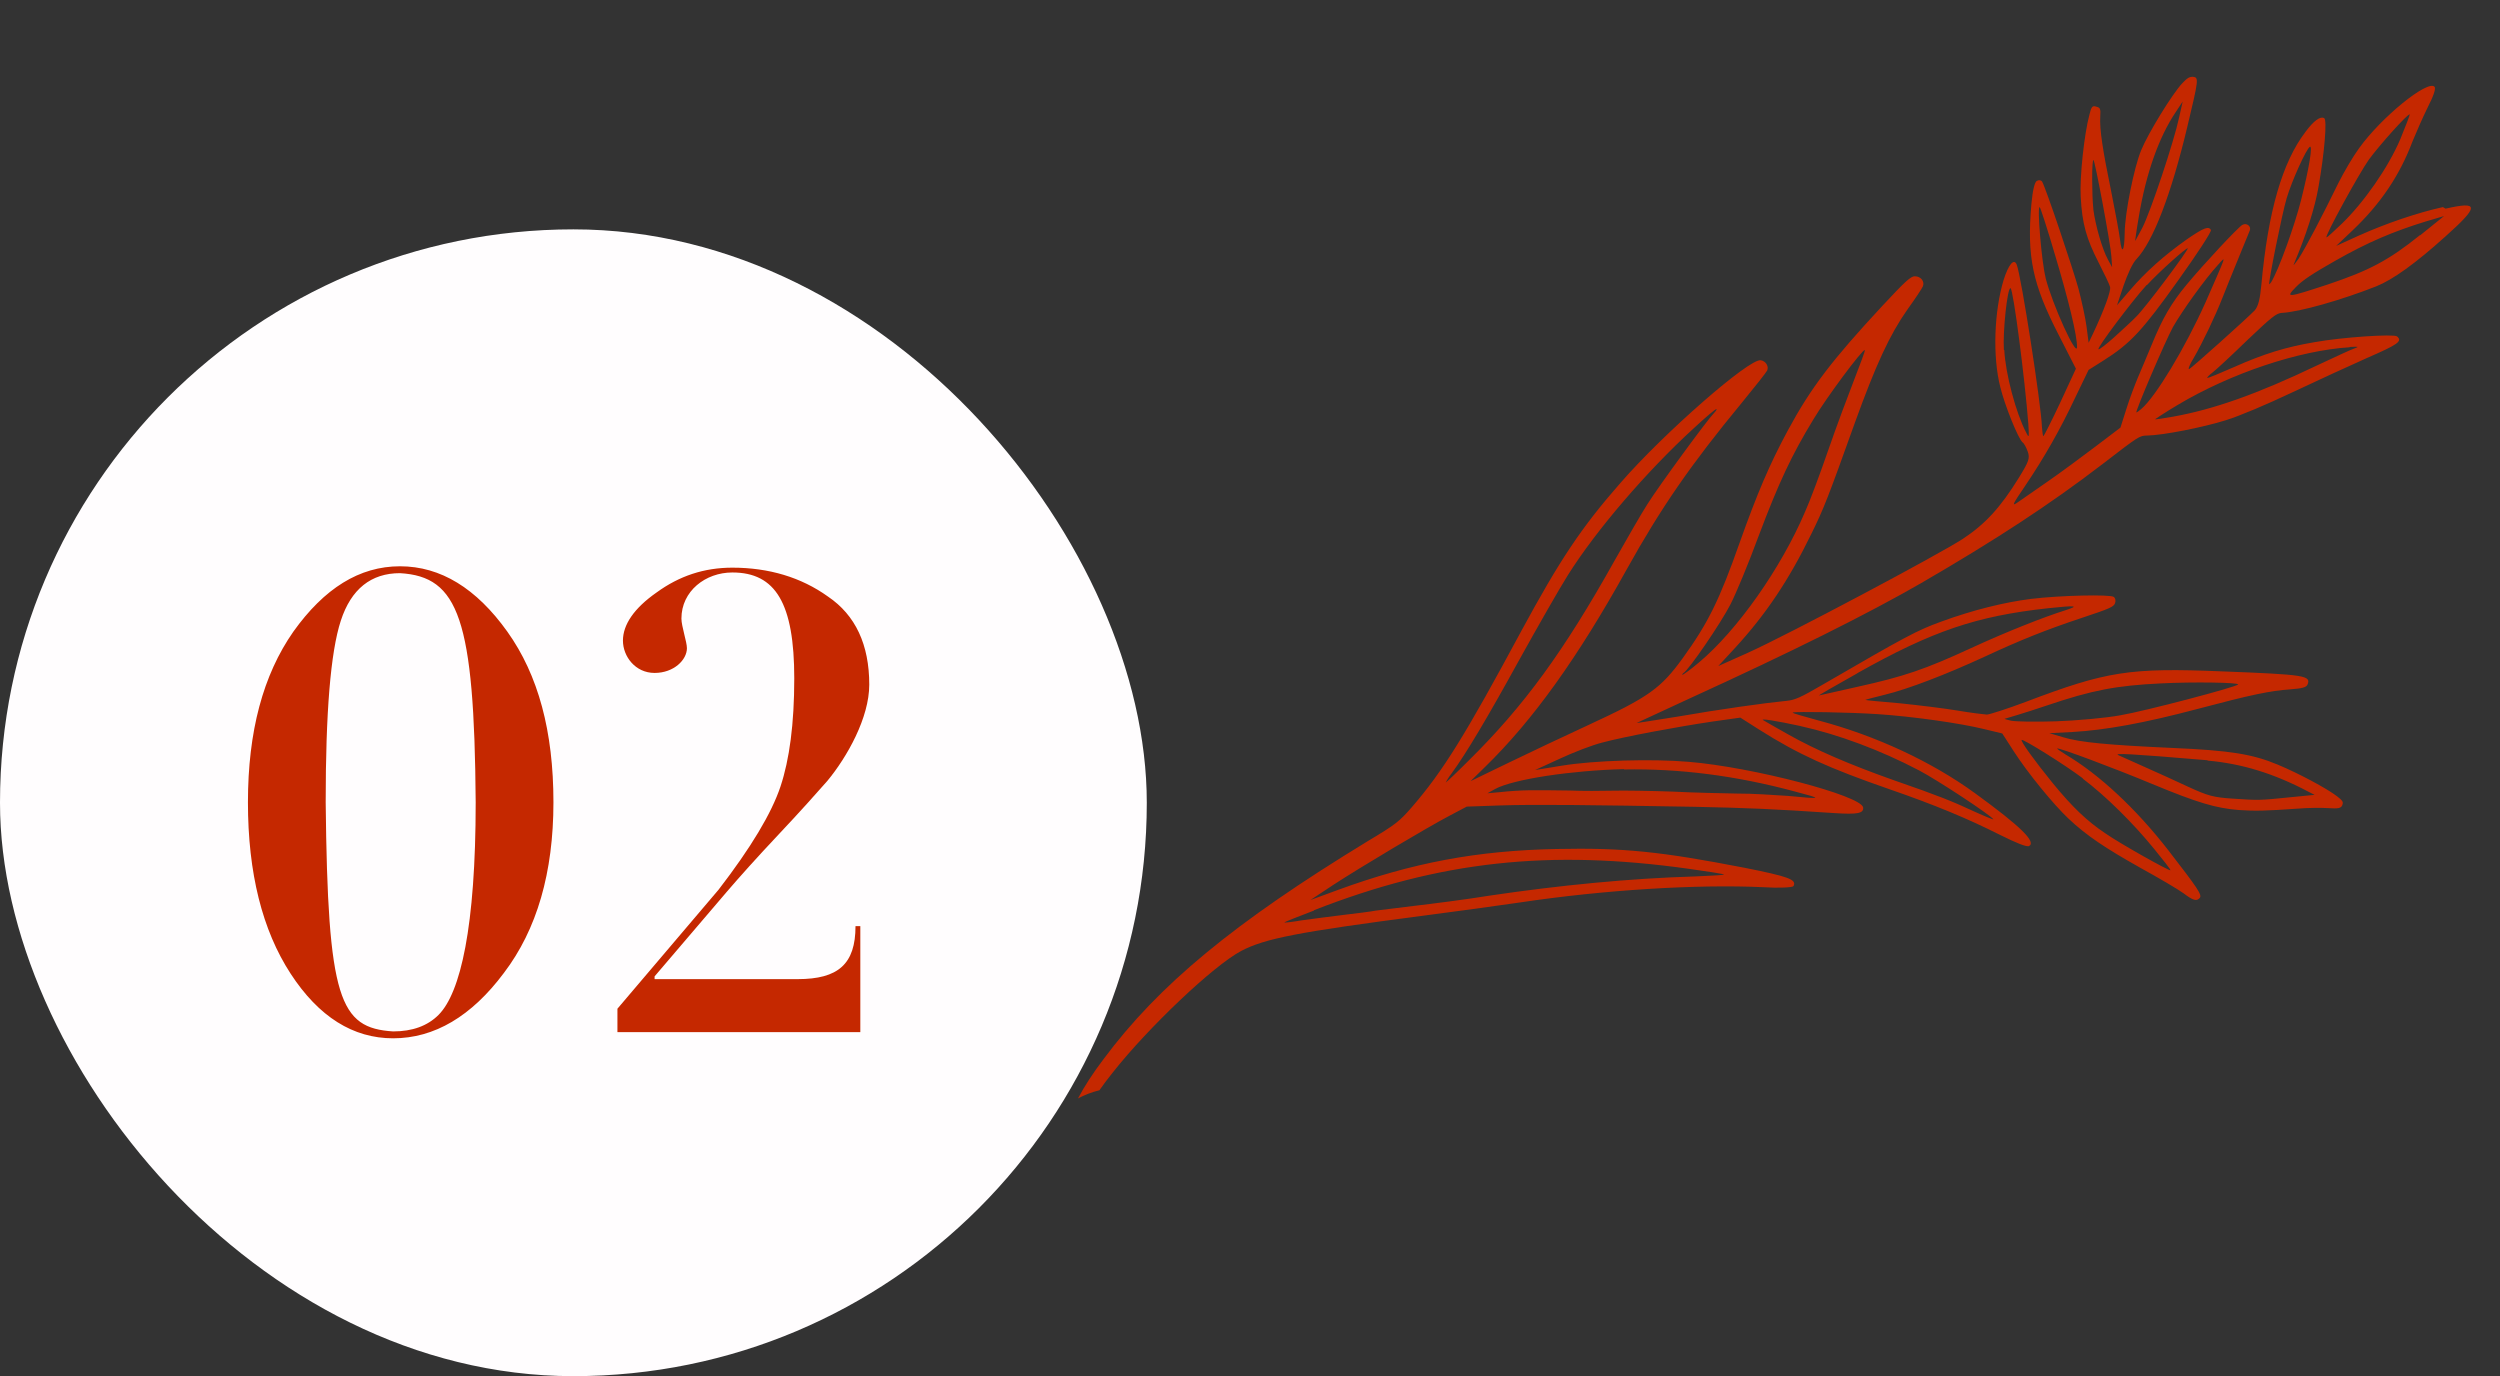
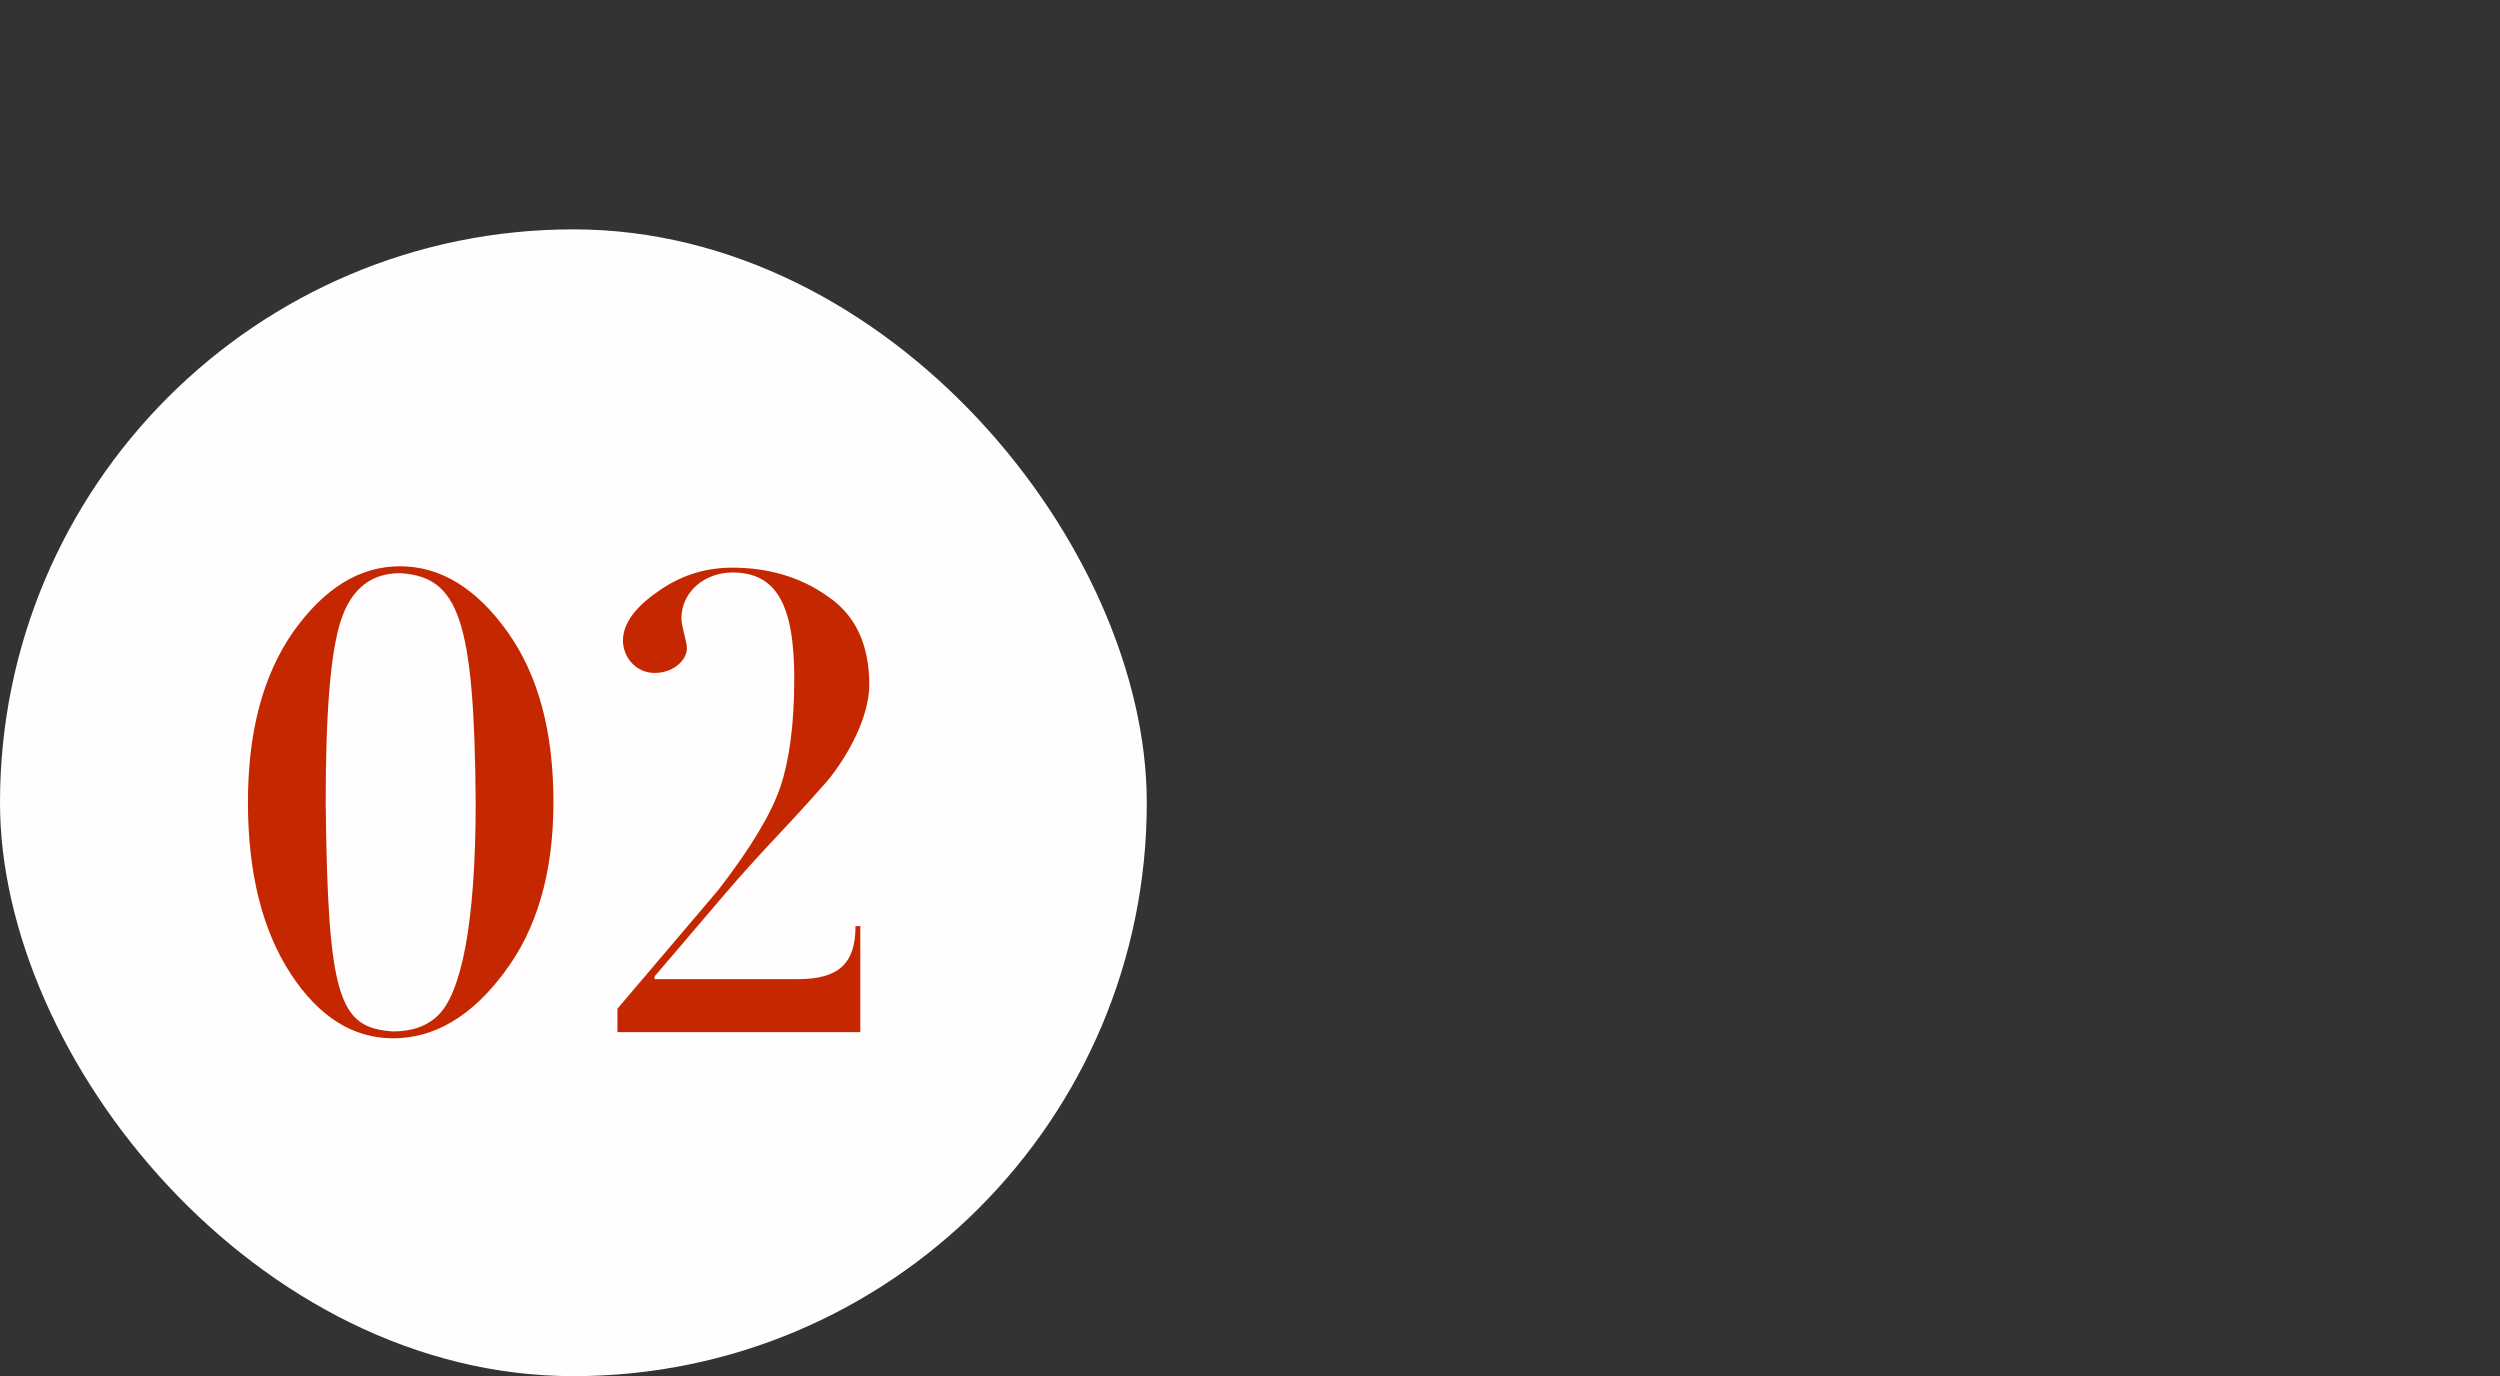
<svg xmlns="http://www.w3.org/2000/svg" width="109" height="60" viewBox="0 0 109 60" fill="none">
  <rect x="0" y="0" width="109" height="60" fill="#333333" stroke="none" />
  <rect y="10" width="50" height="50" rx="25" fill="#FFFDFE" />
-   <path d="M24.13 34.98C24.13 38.04 23.41 40.53 21.97 42.42C20.56 44.31 18.94 45.27 17.14 45.27C15.4 45.27 13.9 44.34 12.67 42.45C11.44 40.56 10.81 38.07 10.81 34.98C10.81 31.89 11.47 29.43 12.79 27.54C14.14 25.65 15.67 24.69 17.44 24.69C19.21 24.69 20.77 25.65 22.12 27.54C23.47 29.43 24.13 31.89 24.13 34.98ZM20.74 34.98C20.68 26.97 19.99 25.14 17.44 24.99C16.18 24.99 15.31 25.68 14.86 27.06C14.41 28.44 14.2 31.08 14.2 34.98C14.29 43.59 14.8 44.82 17.14 44.97C17.98 44.97 18.64 44.73 19.12 44.25C20.08 43.29 20.74 40.41 20.74 34.98ZM31.93 24.96C30.76 24.96 29.71 25.77 29.71 26.97C29.71 27.3 29.95 27.99 29.95 28.26C29.95 28.77 29.38 29.34 28.54 29.34C27.7 29.34 27.16 28.62 27.16 27.93C27.16 27.24 27.64 26.52 28.63 25.83C29.62 25.11 30.7 24.75 31.93 24.75C33.52 24.75 34.93 25.17 36.1 26.01C37.3 26.82 37.9 28.11 37.9 29.85C37.9 31.29 36.94 33 36.07 34.05C35.62 34.56 34.93 35.34 33.94 36.39C32.98 37.41 32.23 38.25 31.69 38.88L28.54 42.57V42.69H34.78C36.55 42.69 37.3 42.03 37.3 40.38H37.51V45H26.92V43.98L31.33 38.79C32.74 36.96 33.64 35.46 34.03 34.29C34.42 33.12 34.63 31.56 34.63 29.58C34.63 26.31 33.82 24.96 31.93 24.96Z" fill="#C52800" />
-   <path d="M106.509 9.029C105.38 9.282 104.054 9.732 102.861 10.265L101.858 10.721L102.566 10.051C103.802 8.878 104.626 7.647 105.188 6.159C105.336 5.796 105.628 5.127 105.842 4.693C106.109 4.173 106.207 3.865 106.15 3.787C105.864 3.454 103.823 5.111 102.853 6.466C102.581 6.837 102.18 7.528 101.948 7.991C101.286 9.352 100.524 10.811 100.215 11.284C100.044 11.526 99.96 11.625 100.015 11.509C100.546 10.259 100.936 9.044 101.09 8.128C101.34 6.709 101.47 5.222 101.336 5.154C101.173 5.053 100.881 5.258 100.525 5.742C99.51 7.065 98.887 9.221 98.597 12.401C98.537 13.055 98.455 13.364 98.305 13.533C97.94 13.912 95.576 16.026 95.448 16.093C95.383 16.133 95.461 15.899 95.651 15.598C96.034 14.936 96.572 13.82 96.926 12.917C97.187 12.247 97.998 10.283 98.091 10.05C98.164 9.875 97.96 9.697 97.768 9.804C97.592 9.897 96.079 11.515 95.34 12.407C94.668 13.214 94.284 13.876 93.804 15.055C93.601 15.55 93.327 16.19 93.198 16.495C93.07 16.8 92.844 17.398 92.707 17.838L92.452 18.643L91.347 19.481C90.729 19.948 89.803 20.634 89.269 21.001C88.735 21.369 88.152 21.779 87.974 21.901C87.699 22.092 87.736 22.005 88.283 21.204C89.123 19.96 89.822 18.736 90.489 17.315L91.062 16.128L91.707 15.722C92.883 14.979 93.398 14.43 94.983 12.204C95.8 11.062 96.437 10.088 96.395 10.026C96.299 9.84 96.061 9.943 95.349 10.434C94.344 11.144 93.539 11.868 92.886 12.631L92.301 13.31L92.59 12.447C92.762 11.95 92.98 11.471 93.145 11.303C93.876 10.53 94.661 8.489 95.37 5.516C95.863 3.456 95.868 3.381 95.623 3.35C95.469 3.34 95.373 3.393 95.157 3.618C94.709 4.096 93.669 5.791 93.356 6.547C93.043 7.304 92.649 9.266 92.636 10.148C92.627 10.969 92.509 11.126 92.432 10.433C92.391 10.116 92.209 9.147 92.036 8.283C91.687 6.585 91.534 5.633 91.572 5.067C91.594 4.74 91.567 4.693 91.4 4.652C91.234 4.596 91.184 4.637 91.098 5.005C90.873 5.828 90.668 7.743 90.719 8.584C90.78 9.754 90.967 10.409 91.499 11.447C91.745 11.927 91.975 12.406 91.999 12.512C92.05 12.68 91.73 13.541 91.244 14.57L91.064 14.946L90.973 14.238C90.922 13.845 90.756 13.102 90.621 12.584C90.385 11.731 89.202 8.198 89.035 7.917C88.993 7.855 88.902 7.834 88.806 7.887C88.71 7.94 88.624 8.294 88.568 8.903C88.368 11.192 88.613 12.375 89.76 14.605L90.51 16.076L89.825 17.555C89.446 18.367 89.109 19.017 89.094 19.016C89.063 19.014 89.045 18.818 89.028 18.608C88.999 17.664 88.127 12.028 87.928 11.536C87.809 11.244 87.574 11.528 87.359 12.201C86.943 13.579 86.872 15.548 87.215 16.886C87.409 17.677 87.991 19.121 88.181 19.284C88.254 19.333 88.35 19.519 88.415 19.703C88.504 19.978 88.465 20.11 88.032 20.814C87.218 22.135 86.552 22.853 85.584 23.491C84.55 24.169 78.005 27.648 76.222 28.455L74.917 29.04L75.633 28.266C76.981 26.801 77.993 25.299 78.977 23.272C79.513 22.186 79.7 21.706 80.877 18.42C81.786 15.909 82.383 14.604 83.167 13.49C83.508 13.019 83.8 12.575 83.836 12.488C83.928 12.27 83.743 12.048 83.496 12.047C83.311 12.034 83.064 12.272 82.066 13.341C79.87 15.706 78.957 16.901 77.952 18.762C77.142 20.263 76.609 21.528 75.849 23.66C74.973 26.143 74.489 27.143 73.366 28.697C72.414 30.009 71.894 30.393 69.235 31.62C68.216 32.09 66.638 32.836 65.744 33.27L64.117 34.058L64.745 33.442C66.842 31.4 68.8 28.66 70.925 24.825C72.416 22.144 73.716 20.258 75.95 17.552C76.521 16.857 77.011 16.232 77.046 16.16C77.136 15.971 76.982 15.737 76.768 15.707C76.281 15.615 72.559 18.864 70.653 21.054C68.932 23.017 68.004 24.42 66.331 27.508C63.863 32.097 62.912 33.618 61.573 35.173C61.021 35.809 60.874 35.934 59.636 36.673C53.779 40.243 50.527 42.941 48.118 46.173C47.644 46.799 47.283 47.358 47 47.892C47.272 47.746 47.589 47.618 47.934 47.536C48.105 47.294 48.292 47.037 48.511 46.768C50.079 44.779 52.913 42.099 54.114 41.462C55.153 40.918 56.576 40.64 62.026 39.928C63.396 39.751 65.296 39.49 66.278 39.346C69.926 38.799 73.987 38.547 76.879 38.682C77.571 38.728 78.159 38.693 78.194 38.635C78.352 38.347 77.975 38.217 76.056 37.834C72.4 37.125 70.76 36.956 67.87 37.016C64.408 37.083 61.579 37.611 58.304 38.812L57.133 39.242L58.118 38.59C59.345 37.79 62.19 36.097 63.198 35.566L63.95 35.168L65.42 35.117C66.905 35.067 69.356 35.097 73.873 35.176C76.169 35.225 77.293 35.27 79.951 35.449C80.996 35.519 81.262 35.462 81.233 35.206C81.159 34.692 76.428 33.448 73.634 33.216C72.023 33.078 69.533 33.15 68.098 33.383L66.928 33.574L68.01 33.078C68.6 32.803 69.424 32.485 69.847 32.379C70.822 32.115 73.135 31.687 74.662 31.46L75.878 31.288L76.692 31.806C78.409 32.893 79.728 33.49 82.397 34.416C84.328 35.084 85.754 35.673 87.158 36.38C87.919 36.76 88.37 36.94 88.467 36.887C88.787 36.714 88.136 36.057 86.12 34.591C84.222 33.208 81.783 32.072 79.28 31.411C78.644 31.234 78.129 31.095 78.161 31.067C78.273 31.015 80.647 31.054 81.891 31.138C83.367 31.237 85.446 31.526 86.524 31.792L87.299 31.979L87.802 32.76C88.417 33.714 89.544 35.09 90.197 35.702C90.967 36.426 91.779 36.974 93.356 37.857C94.159 38.3 94.991 38.789 95.211 38.954C95.623 39.265 95.774 39.306 95.908 39.15C96.025 39.023 95.828 38.741 94.549 37.085C93.129 35.255 91.516 33.757 90.061 32.897C89.839 32.762 89.677 32.647 89.693 32.633C89.773 32.593 92.167 33.486 93.834 34.181C95.816 35.002 96.603 35.234 97.6 35.316C98.323 35.364 98.709 35.36 100.228 35.253C100.632 35.22 101.203 35.214 101.511 35.234C101.941 35.263 102.066 35.242 102.121 35.111C102.177 34.965 102.149 34.918 101.9 34.722C101.46 34.379 100.208 33.712 99.307 33.337C98.196 32.874 97.219 32.719 94.711 32.61C91.956 32.486 90.668 32.369 89.942 32.141L89.352 31.967L90.359 31.915C91.8 31.832 93.487 31.526 95.781 30.918C98.169 30.285 98.983 30.116 99.867 30.055C100.379 30.015 100.552 29.967 100.606 29.851C100.771 29.458 100.527 29.412 96.879 29.272C92.847 29.106 91.848 29.264 88.333 30.598C87.525 30.902 86.752 31.15 86.628 31.156C86.505 31.148 85.924 31.079 85.344 30.98C84.764 30.882 83.631 30.746 82.834 30.663C82.021 30.593 81.346 30.533 81.331 30.517C81.3 30.515 81.694 30.407 82.18 30.29C83.2 30.044 84.879 29.394 86.519 28.637C88.065 27.918 89.175 27.469 90.785 26.934C91.985 26.536 92.16 26.458 92.217 26.298C92.255 26.196 92.232 26.074 92.158 26.025C92.011 25.91 89.817 25.957 88.556 26.112C87.389 26.258 86.008 26.599 84.631 27.105C83.587 27.483 83.091 27.749 79.51 29.827C78.498 30.417 78.26 30.52 77.902 30.556C76.986 30.644 74.961 30.927 73.165 31.241C72.119 31.41 71.308 31.535 71.356 31.523C71.404 31.496 72.455 31.013 73.697 30.439C78.123 28.418 81.476 26.744 83.772 25.418C86.984 23.555 89.372 21.995 91.65 20.249C93.277 18.997 93.277 18.997 93.617 18.99C94.313 18.977 96.064 18.631 97.042 18.323C97.673 18.126 98.8 17.648 99.964 17.098C101.016 16.601 102.465 15.935 103.197 15.61C104.564 15.014 104.758 14.878 104.51 14.667C104.379 14.553 102.116 14.7 100.913 14.919C99.648 15.133 98.702 15.429 97.414 16C96.794 16.273 96.27 16.492 96.24 16.475C96.209 16.473 96.309 16.36 96.472 16.236C96.635 16.112 97.309 15.485 97.986 14.827C99.058 13.808 99.253 13.656 99.486 13.642C100.26 13.604 102.085 13.084 103.607 12.483C104.337 12.188 105.309 11.491 106.623 10.308C108.101 8.986 108.101 8.762 106.627 9.097L106.509 9.029ZM93.254 9.441C93.565 7.578 94.119 5.985 94.873 4.87L95.165 4.426L95.01 5.118C94.785 6.18 93.762 9.236 93.407 9.93C93.23 10.262 93.089 10.522 93.09 10.507C93.09 10.507 93.155 10.003 93.254 9.441ZM91.27 9.114C91.203 8.496 91.199 6.956 91.275 6.976C91.336 6.98 92.03 10.675 92.057 11.185L92.088 11.651L91.909 11.325C91.648 10.844 91.361 9.823 91.269 9.129L91.27 9.114ZM93.61 12.426C94.143 11.848 95.308 10.805 95.384 10.825C95.46 10.845 93.527 13.437 93.131 13.814C92.948 14.011 92.505 14.4 92.176 14.707C91.848 14.999 91.538 15.247 91.493 15.229C91.403 15.193 92.962 13.115 93.595 12.425L93.61 12.426ZM89.187 12.099C89.016 11.43 88.809 8.994 88.93 9.032C88.96 9.034 89.267 9.981 89.606 11.14C90.174 13.033 90.574 14.659 90.558 15.137C90.542 15.599 89.492 13.301 89.186 12.114L89.187 12.099ZM87.37 15.267C87.315 14.471 87.522 12.526 87.659 12.565C87.78 12.603 88.287 16.54 88.435 18.478C88.471 19.094 88.469 19.123 88.334 18.845C87.896 18.009 87.439 16.303 87.386 15.253L87.37 15.267ZM57.289 39.686C62.772 37.541 67.545 37.024 73.645 37.882C74.471 37.997 75.159 38.103 75.172 38.133C75.171 38.148 74.613 38.186 73.901 38.213C71.102 38.294 68.011 38.595 64.955 39.048C63.91 39.218 62.447 39.404 61.716 39.489C60.985 39.575 60.206 39.672 59.988 39.702C59.769 39.747 59.131 39.824 58.571 39.891C58.011 39.958 57.186 40.068 56.75 40.128C56.312 40.203 55.971 40.24 56.003 40.213C56.036 40.185 56.622 39.955 57.288 39.701L57.289 39.686ZM63.033 34.12C63.033 34.12 63.122 33.931 63.291 33.718C63.919 32.864 64.859 31.282 66.247 28.758C67.055 27.302 67.999 25.646 68.362 25.072C69.588 23.121 71.782 20.562 73.853 18.667C74.364 18.193 74.805 17.819 74.835 17.836C74.866 17.838 74.814 17.924 74.731 18.008C74.45 18.288 72.309 21.21 71.825 21.985C71.567 22.386 70.921 23.509 70.377 24.475C68.185 28.395 66.452 30.775 64.039 33.156C63.509 33.688 63.048 34.121 63.033 34.12ZM70.803 33.549C73.214 33.502 75.693 33.817 78.27 34.513C79.483 34.834 79.482 34.849 77.949 34.701C77.349 34.661 76.366 34.595 75.764 34.6C75.163 34.589 73.883 34.563 72.93 34.514C71.975 34.48 70.804 34.461 70.324 34.474C69.845 34.487 68.996 34.49 68.427 34.467C67.856 34.458 67.07 34.45 66.699 34.455C66.313 34.459 65.739 34.496 65.428 34.535L64.853 34.586L65.19 34.399C65.975 33.973 68.516 33.59 70.804 33.534L70.803 33.549ZM96.248 33.162C97.721 33.291 99.128 33.714 100.648 34.519L100.917 34.656L99.829 34.763C98.508 34.898 98.477 34.896 97.325 34.819C96.526 34.766 96.268 34.703 95.4 34.301C94.846 34.04 93.992 33.654 93.513 33.442C93.033 33.23 92.524 33.002 92.374 32.932C92.119 32.825 92.78 32.855 96.249 33.147L96.248 33.162ZM90.809 33.949C91.808 34.703 93.009 35.89 93.921 37.013C94.321 37.504 94.648 37.914 94.631 37.943C94.612 38.001 92.425 36.778 91.791 36.332C90.993 35.8 90.355 35.189 89.499 34.145C88.701 33.164 88.08 32.3 88.144 32.26C88.224 32.22 90.002 33.326 90.81 33.934L90.809 33.949ZM87.435 31.33C87.435 31.33 88.316 31.075 89.232 30.763C91.222 30.089 92.269 29.89 94.22 29.796C95.614 29.725 97.603 29.754 97.582 29.842C97.544 29.944 93.522 31.006 92.445 31.187C91.788 31.308 90.531 31.418 89.649 31.449C88.767 31.479 87.873 31.464 87.675 31.421C87.478 31.378 87.357 31.34 87.419 31.329L87.435 31.33ZM80.993 29.343C84.249 27.513 86.16 26.863 89.285 26.52C90.498 26.392 90.682 26.404 90.067 26.602C89.089 26.91 87.472 27.55 85.943 28.255C83.936 29.182 83.02 29.494 80.999 29.942C80.122 30.137 79.354 30.31 79.307 30.322C79.26 30.333 79.999 29.904 80.977 29.357L80.993 29.343ZM78.508 31.659C80.15 32.023 81.972 32.698 83.672 33.59C84.462 34.002 86.812 35.55 86.909 35.721C86.938 35.752 86.577 35.609 86.112 35.398C85.14 34.944 84.524 34.694 82.593 34.026C80.663 33.343 79.178 32.705 77.974 32.026C77.409 31.704 76.918 31.432 76.874 31.399C76.725 31.315 77.428 31.422 78.523 31.66L78.508 31.659ZM73.348 29.429C73.348 29.429 73.336 29.383 73.4 29.342C73.624 29.223 75.044 27.15 75.453 26.34C75.684 25.892 76.236 24.568 76.67 23.386C77.553 21.038 78.128 19.821 79.065 18.284C79.621 17.349 81.199 15.227 81.305 15.264C81.335 15.266 81.128 15.82 80.867 16.491C80.606 17.161 80.08 18.561 79.716 19.613C79.353 20.665 78.901 21.876 78.702 22.311C77.658 24.768 75.747 27.481 74.079 28.88C73.703 29.198 73.362 29.445 73.333 29.428L73.348 29.429ZM93.144 17.987C93.103 17.909 94.402 14.886 94.737 14.266C95.139 13.56 96.127 12.176 96.71 11.542C97.077 11.133 97.098 11.045 96.169 13.165C95.279 15.154 93.993 17.296 93.355 17.836C93.241 17.933 93.144 18.002 93.129 17.986L93.144 17.987ZM102.457 15.127C102.845 15.108 102.875 15.11 102.638 15.199C102.48 15.248 101.763 15.589 101.03 15.929C98.399 17.188 96.502 17.853 94.737 18.168C94.316 18.245 93.957 18.295 93.958 18.28C93.958 18.28 94.395 17.981 94.941 17.659C97.257 16.274 100.24 15.278 102.441 15.141L102.457 15.127ZM103.283 6.959C103.742 6.332 104.976 4.949 105.067 4.985C105.082 4.986 104.894 5.482 104.655 6.064C104.123 7.314 103.065 8.828 102.092 9.765C101.745 10.1 101.449 10.365 101.435 10.349C101.345 10.313 102.857 7.558 103.283 6.959ZM99.019 12.31C99.019 12.31 98.936 12.409 98.937 12.394C98.895 12.317 99.499 9.307 99.697 8.647C99.917 7.899 100.552 6.492 100.712 6.398C100.84 6.331 100.681 7.323 100.324 8.734C100.051 9.822 99.348 11.779 99.019 12.31ZM105.516 10.248C104.146 11.353 103.282 11.803 101.498 12.401C99.683 12.997 99.637 12.994 100.101 12.517C100.367 12.236 100.836 11.923 101.83 11.362C103.242 10.559 104.338 10.095 105.772 9.653L106.559 9.421L105.515 10.263L105.516 10.248Z" fill="#C52800" />
+   <path d="M24.13 34.98C24.13 38.04 23.41 40.53 21.97 42.42C20.56 44.31 18.94 45.27 17.14 45.27C15.4 45.27 13.9 44.34 12.67 42.45C11.44 40.56 10.81 38.07 10.81 34.98C10.81 31.89 11.47 29.43 12.79 27.54C14.14 25.65 15.67 24.69 17.44 24.69C19.21 24.69 20.77 25.65 22.12 27.54C23.47 29.43 24.13 31.89 24.13 34.98ZM20.74 34.98C20.68 26.97 19.99 25.14 17.44 24.99C16.18 24.99 15.31 25.68 14.86 27.06C14.41 28.44 14.2 31.08 14.2 34.98C14.29 43.59 14.8 44.82 17.14 44.97C17.98 44.97 18.64 44.73 19.12 44.25C20.08 43.29 20.74 40.41 20.74 34.98M31.93 24.96C30.76 24.96 29.71 25.77 29.71 26.97C29.71 27.3 29.95 27.99 29.95 28.26C29.95 28.77 29.38 29.34 28.54 29.34C27.7 29.34 27.16 28.62 27.16 27.93C27.16 27.24 27.64 26.52 28.63 25.83C29.62 25.11 30.7 24.75 31.93 24.75C33.52 24.75 34.93 25.17 36.1 26.01C37.3 26.82 37.9 28.11 37.9 29.85C37.9 31.29 36.94 33 36.07 34.05C35.62 34.56 34.93 35.34 33.94 36.39C32.98 37.41 32.23 38.25 31.69 38.88L28.54 42.57V42.69H34.78C36.55 42.69 37.3 42.03 37.3 40.38H37.51V45H26.92V43.98L31.33 38.79C32.74 36.96 33.64 35.46 34.03 34.29C34.42 33.12 34.63 31.56 34.63 29.58C34.63 26.31 33.82 24.96 31.93 24.96Z" fill="#C52800" />
</svg>